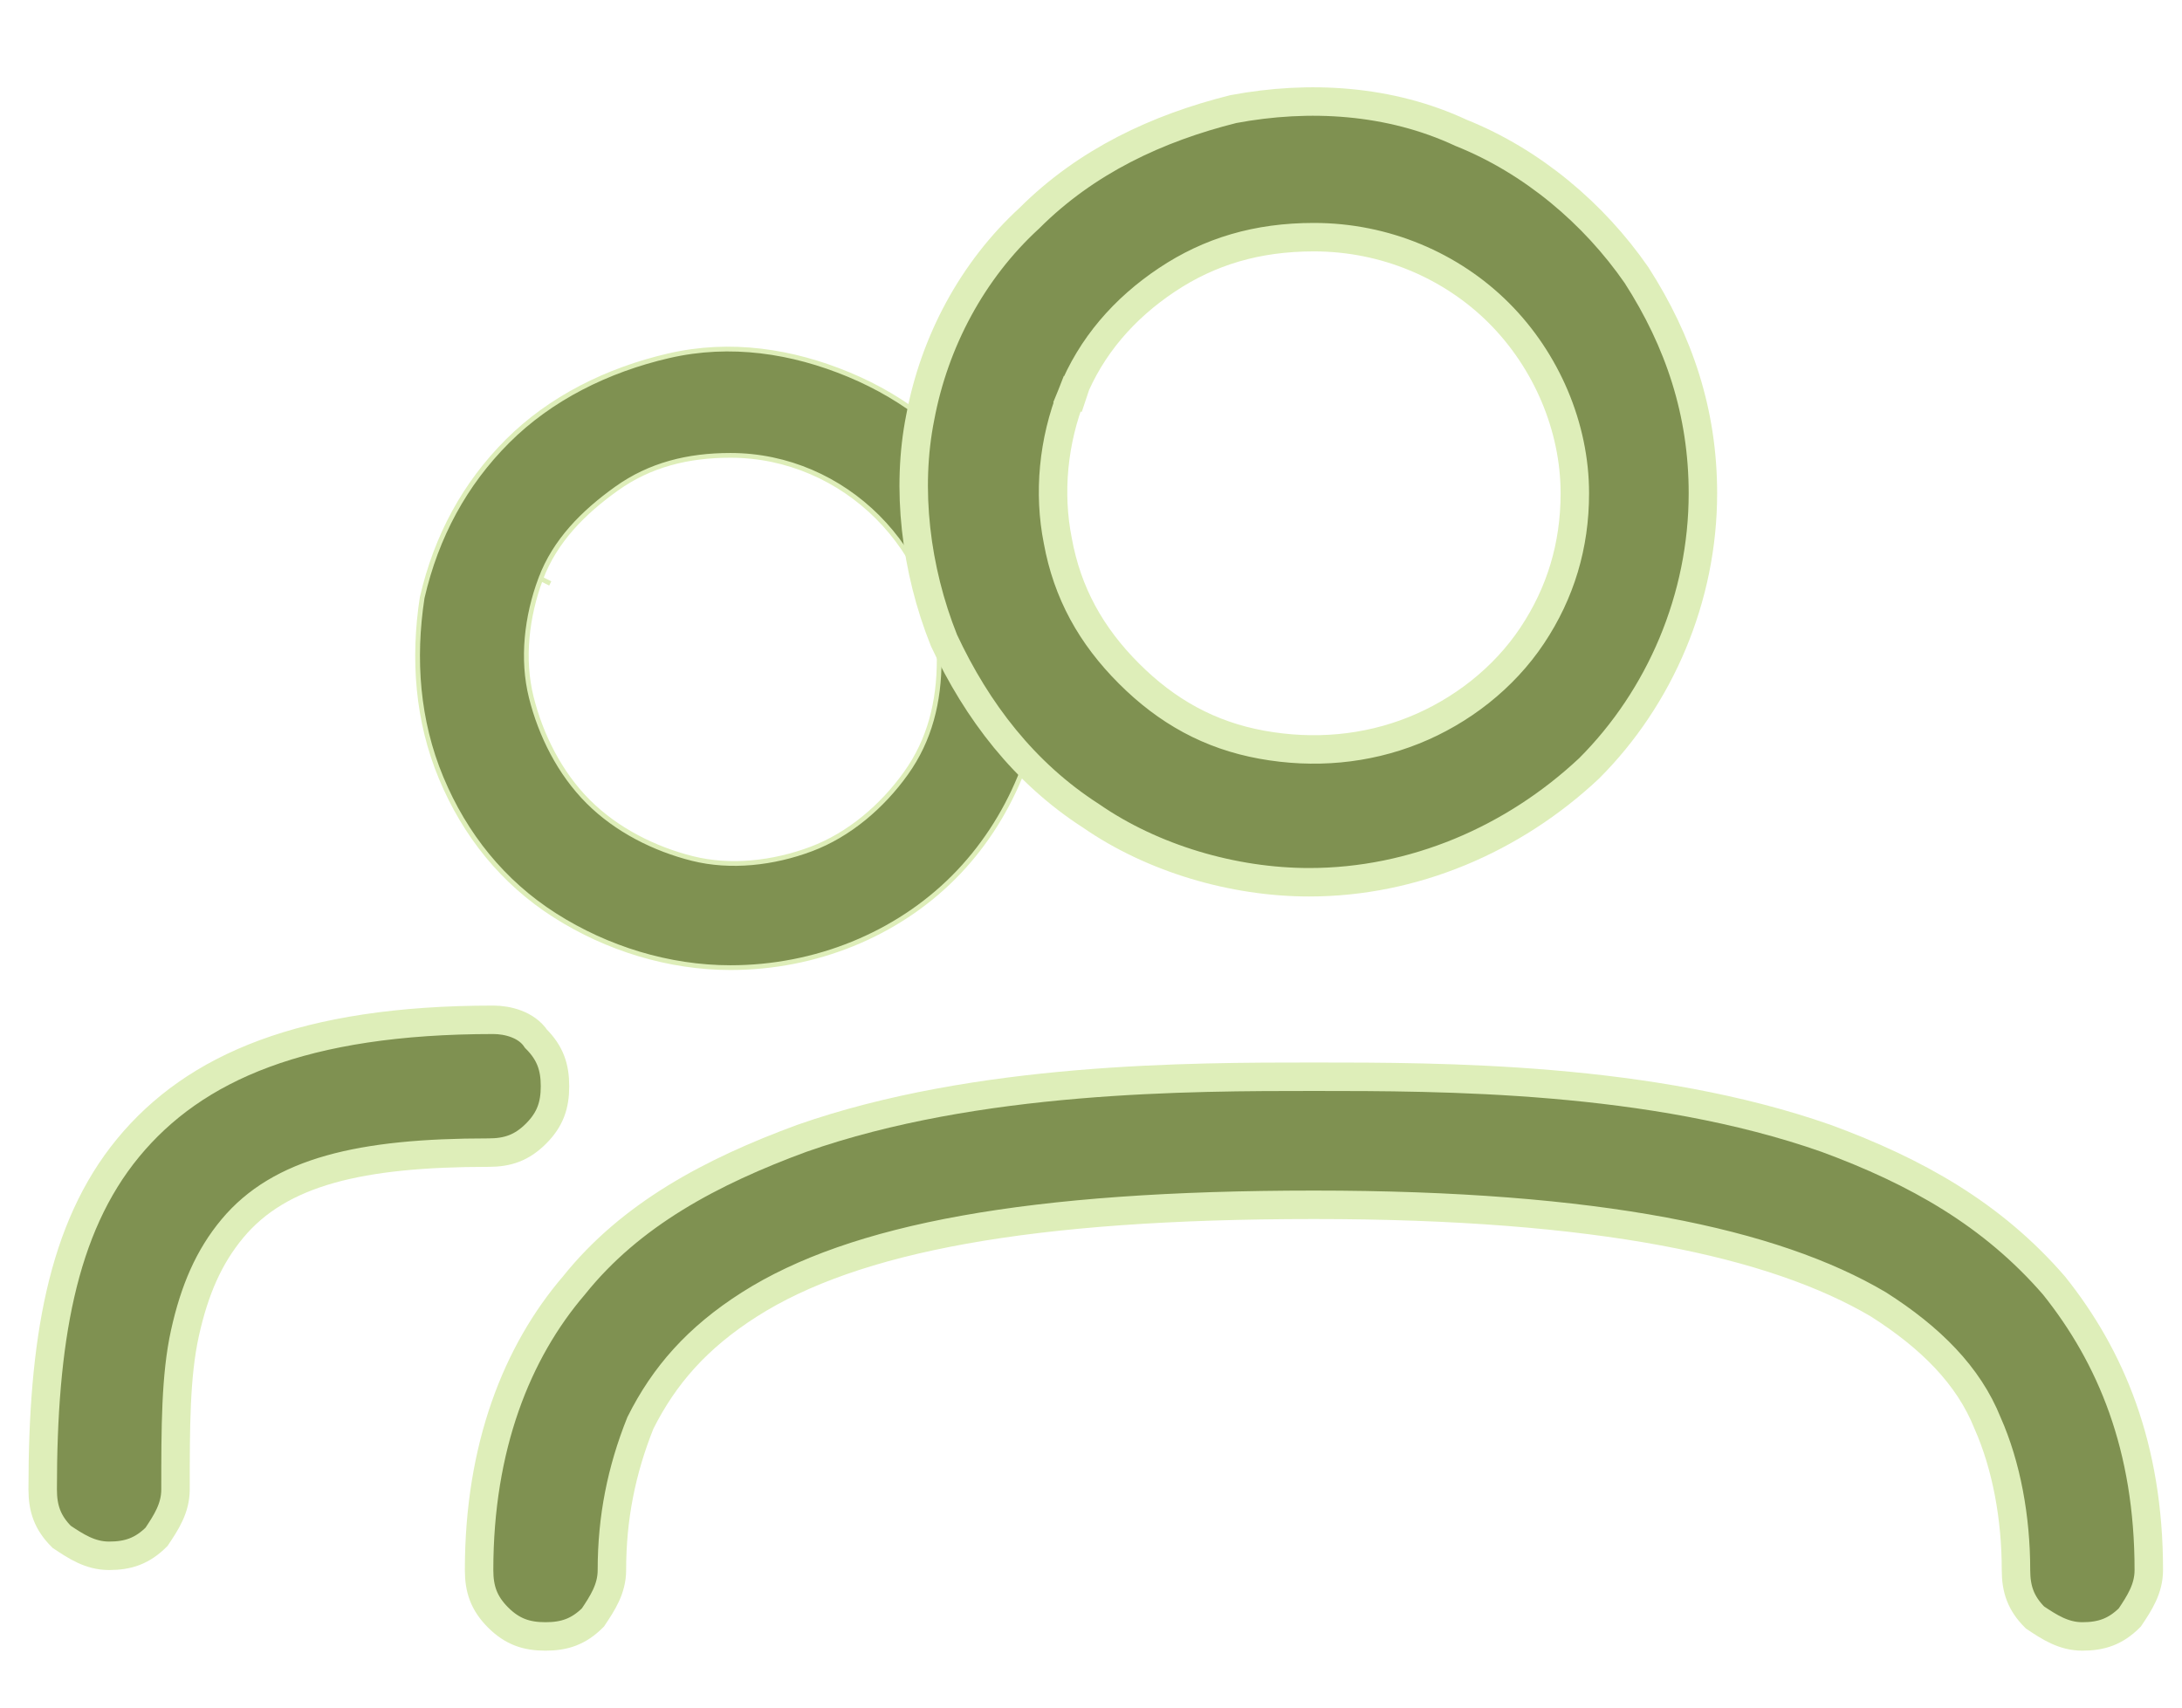
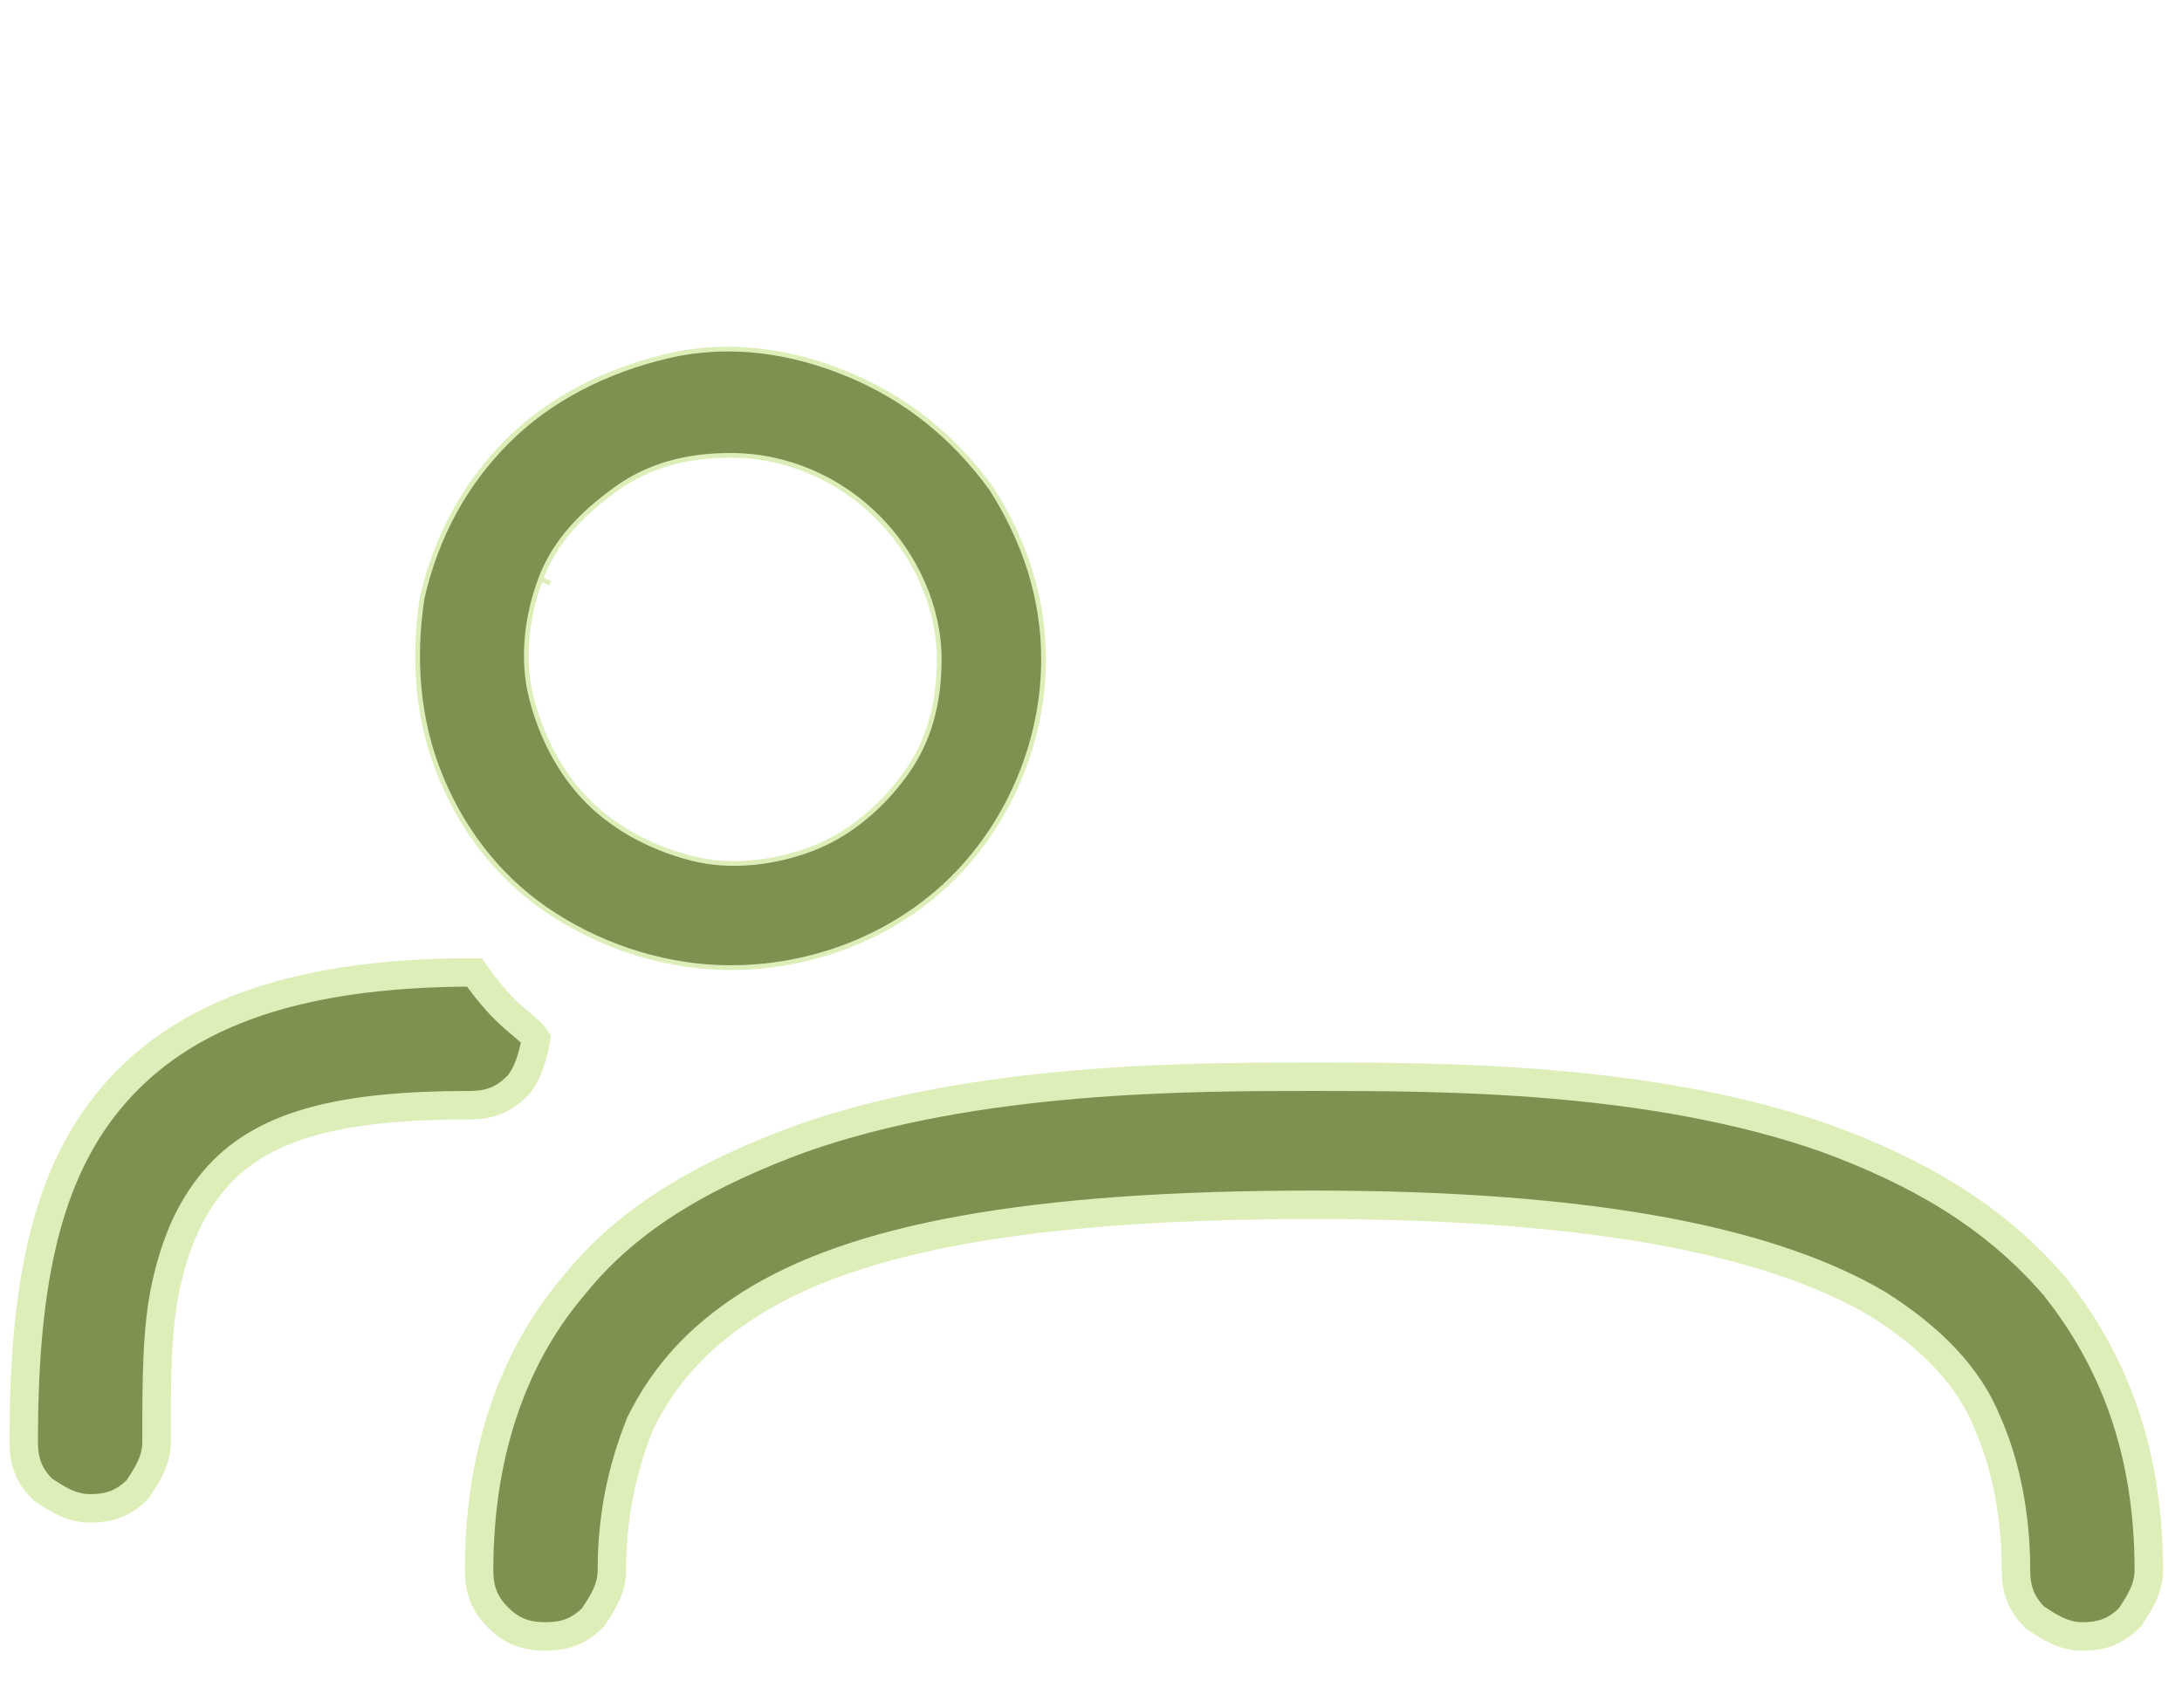
<svg xmlns="http://www.w3.org/2000/svg" version="1.1" id="Layer_1" x="0px" y="0px" viewBox="0 0 46 36" style="enable-background:new 0 0 46 36;" xml:space="preserve">
  <style type="text/css">
	.st0{fill:#7F9151;stroke:#DEEEB9;stroke-width:0.6;}
	.st1{fill:#7F9151;stroke:#DEEEB9;stroke-width:0.1;}
</style>
  <path class="st0" d="M12.5,34.1L12.5,34.1c-0.3,0.3-0.6,0.4-1,0.4s-0.7-0.1-1-0.4l0,0c-0.3-0.3-0.4-0.6-0.4-1c0-2.6,0.8-4.6,2-6  c1.2-1.5,2.9-2.4,4.8-3.1c3.7-1.3,8.2-1.3,10.8-1.3c2.7,0,7.1,0,10.8,1.3c1.9,0.7,3.5,1.6,4.8,3.1c1.2,1.5,2,3.4,2,6  c0,0.4-0.2,0.7-0.4,1c-0.3,0.3-0.6,0.4-1,0.4s-0.7-0.2-1-0.4c-0.3-0.3-0.4-0.6-0.4-1c0-1.1-0.2-2.2-0.6-3.1c-0.4-1-1.2-1.8-2.3-2.5  c-2.2-1.3-5.9-2.1-11.9-2.1s-9.7,0.7-11.9,2.1C14.7,28.2,14,29,13.5,30c-0.4,1-0.6,2-0.6,3.1C12.9,33.5,12.7,33.8,12.5,34.1z" />
-   <path class="st0" d="M11.3,21.9L11.3,21.9c0.3,0.3,0.4,0.6,0.4,1s-0.1,0.7-0.4,1l0,0c-0.3,0.3-0.6,0.4-1,0.4c-2.7,0-4.4,0.4-5.4,1.6  c-0.5,0.6-0.8,1.3-1,2.2c-0.2,0.9-0.2,2-0.2,3.3c0,0.4-0.2,0.7-0.4,1c-0.3,0.3-0.6,0.4-1,0.4s-0.7-0.2-1-0.4c-0.3-0.3-0.4-0.6-0.4-1  c0-3.1,0.4-5.5,1.8-7.2s3.7-2.7,7.7-2.7C10.7,21.5,11.1,21.6,11.3,21.9z" />
+   <path class="st0" d="M11.3,21.9L11.3,21.9s-0.1,0.7-0.4,1l0,0c-0.3,0.3-0.6,0.4-1,0.4c-2.7,0-4.4,0.4-5.4,1.6  c-0.5,0.6-0.8,1.3-1,2.2c-0.2,0.9-0.2,2-0.2,3.3c0,0.4-0.2,0.7-0.4,1c-0.3,0.3-0.6,0.4-1,0.4s-0.7-0.2-1-0.4c-0.3-0.3-0.4-0.6-0.4-1  c0-3.1,0.4-5.5,1.8-7.2s3.7-2.7,7.7-2.7C10.7,21.5,11.1,21.6,11.3,21.9z" />
  <path class="st1" d="M11.7,19.3L11.7,19.3c-1.1-0.7-1.9-1.7-2.4-2.9l0,0c-0.5-1.2-0.6-2.5-0.4-3.8c0.3-1.3,0.9-2.4,1.8-3.3l0,0  c0.9-0.9,2.1-1.5,3.4-1.8l0,0c1.3-0.3,2.6-0.1,3.8,0.4c1.2,0.5,2.2,1.3,3,2.4l0,0c0.7,1.1,1.1,2.3,1.1,3.6c0,1.7-0.7,3.4-1.9,4.6  c-1.2,1.2-2.9,1.9-4.7,1.9C14.1,20.4,12.8,20,11.7,19.3z M13,10.3L13,10.3c-0.7,0.5-1.3,1.1-1.6,1.9l0.2,0.1l-0.2-0.1  c-0.3,0.8-0.4,1.7-0.2,2.5l0,0c0.2,0.8,0.6,1.6,1.2,2.2c0.6,0.6,1.4,1,2.2,1.2l0,0c0.8,0.2,1.7,0.1,2.5-0.2c0.8-0.3,1.5-0.9,2-1.6  l0,0c0.5-0.7,0.7-1.5,0.7-2.4c0-1.1-0.5-2.2-1.3-3l0,0c-0.8-0.8-1.9-1.3-3.1-1.3C14.5,9.6,13.7,9.8,13,10.3z" />
-   <path class="st0" d="M23,17.2L23,17.2c-1.4-0.9-2.4-2.2-3.1-3.7l0,0c-0.6-1.5-0.8-3.2-0.5-4.7c0.3-1.6,1.1-3.1,2.3-4.2l0,0  c1.2-1.2,2.7-1.9,4.3-2.3l0,0c1.6-0.3,3.3-0.2,4.8,0.5c1.5,0.6,2.8,1.7,3.7,3l0,0c0.9,1.4,1.4,2.9,1.4,4.6c0,2.2-0.9,4.3-2.4,5.8  c-1.6,1.5-3.7,2.4-5.9,2.4C26,18.6,24.3,18.1,23,17.2z M24.6,5.9L24.6,5.9c-0.9,0.6-1.6,1.4-2,2.4l0.3,0.1l-0.3-0.1  c-0.4,1-0.5,2.1-0.3,3.1l0,0c0.2,1.1,0.7,2,1.5,2.8s1.7,1.3,2.8,1.5l0,0c1.1,0.2,2.2,0.1,3.2-0.3c1-0.4,1.9-1.1,2.5-2l0,0  c0.6-0.9,0.9-1.9,0.9-3c0-1.4-0.6-2.8-1.6-3.8l0,0c-1-1-2.4-1.6-3.9-1.6C26.5,5,25.5,5.3,24.6,5.9z" />
</svg>